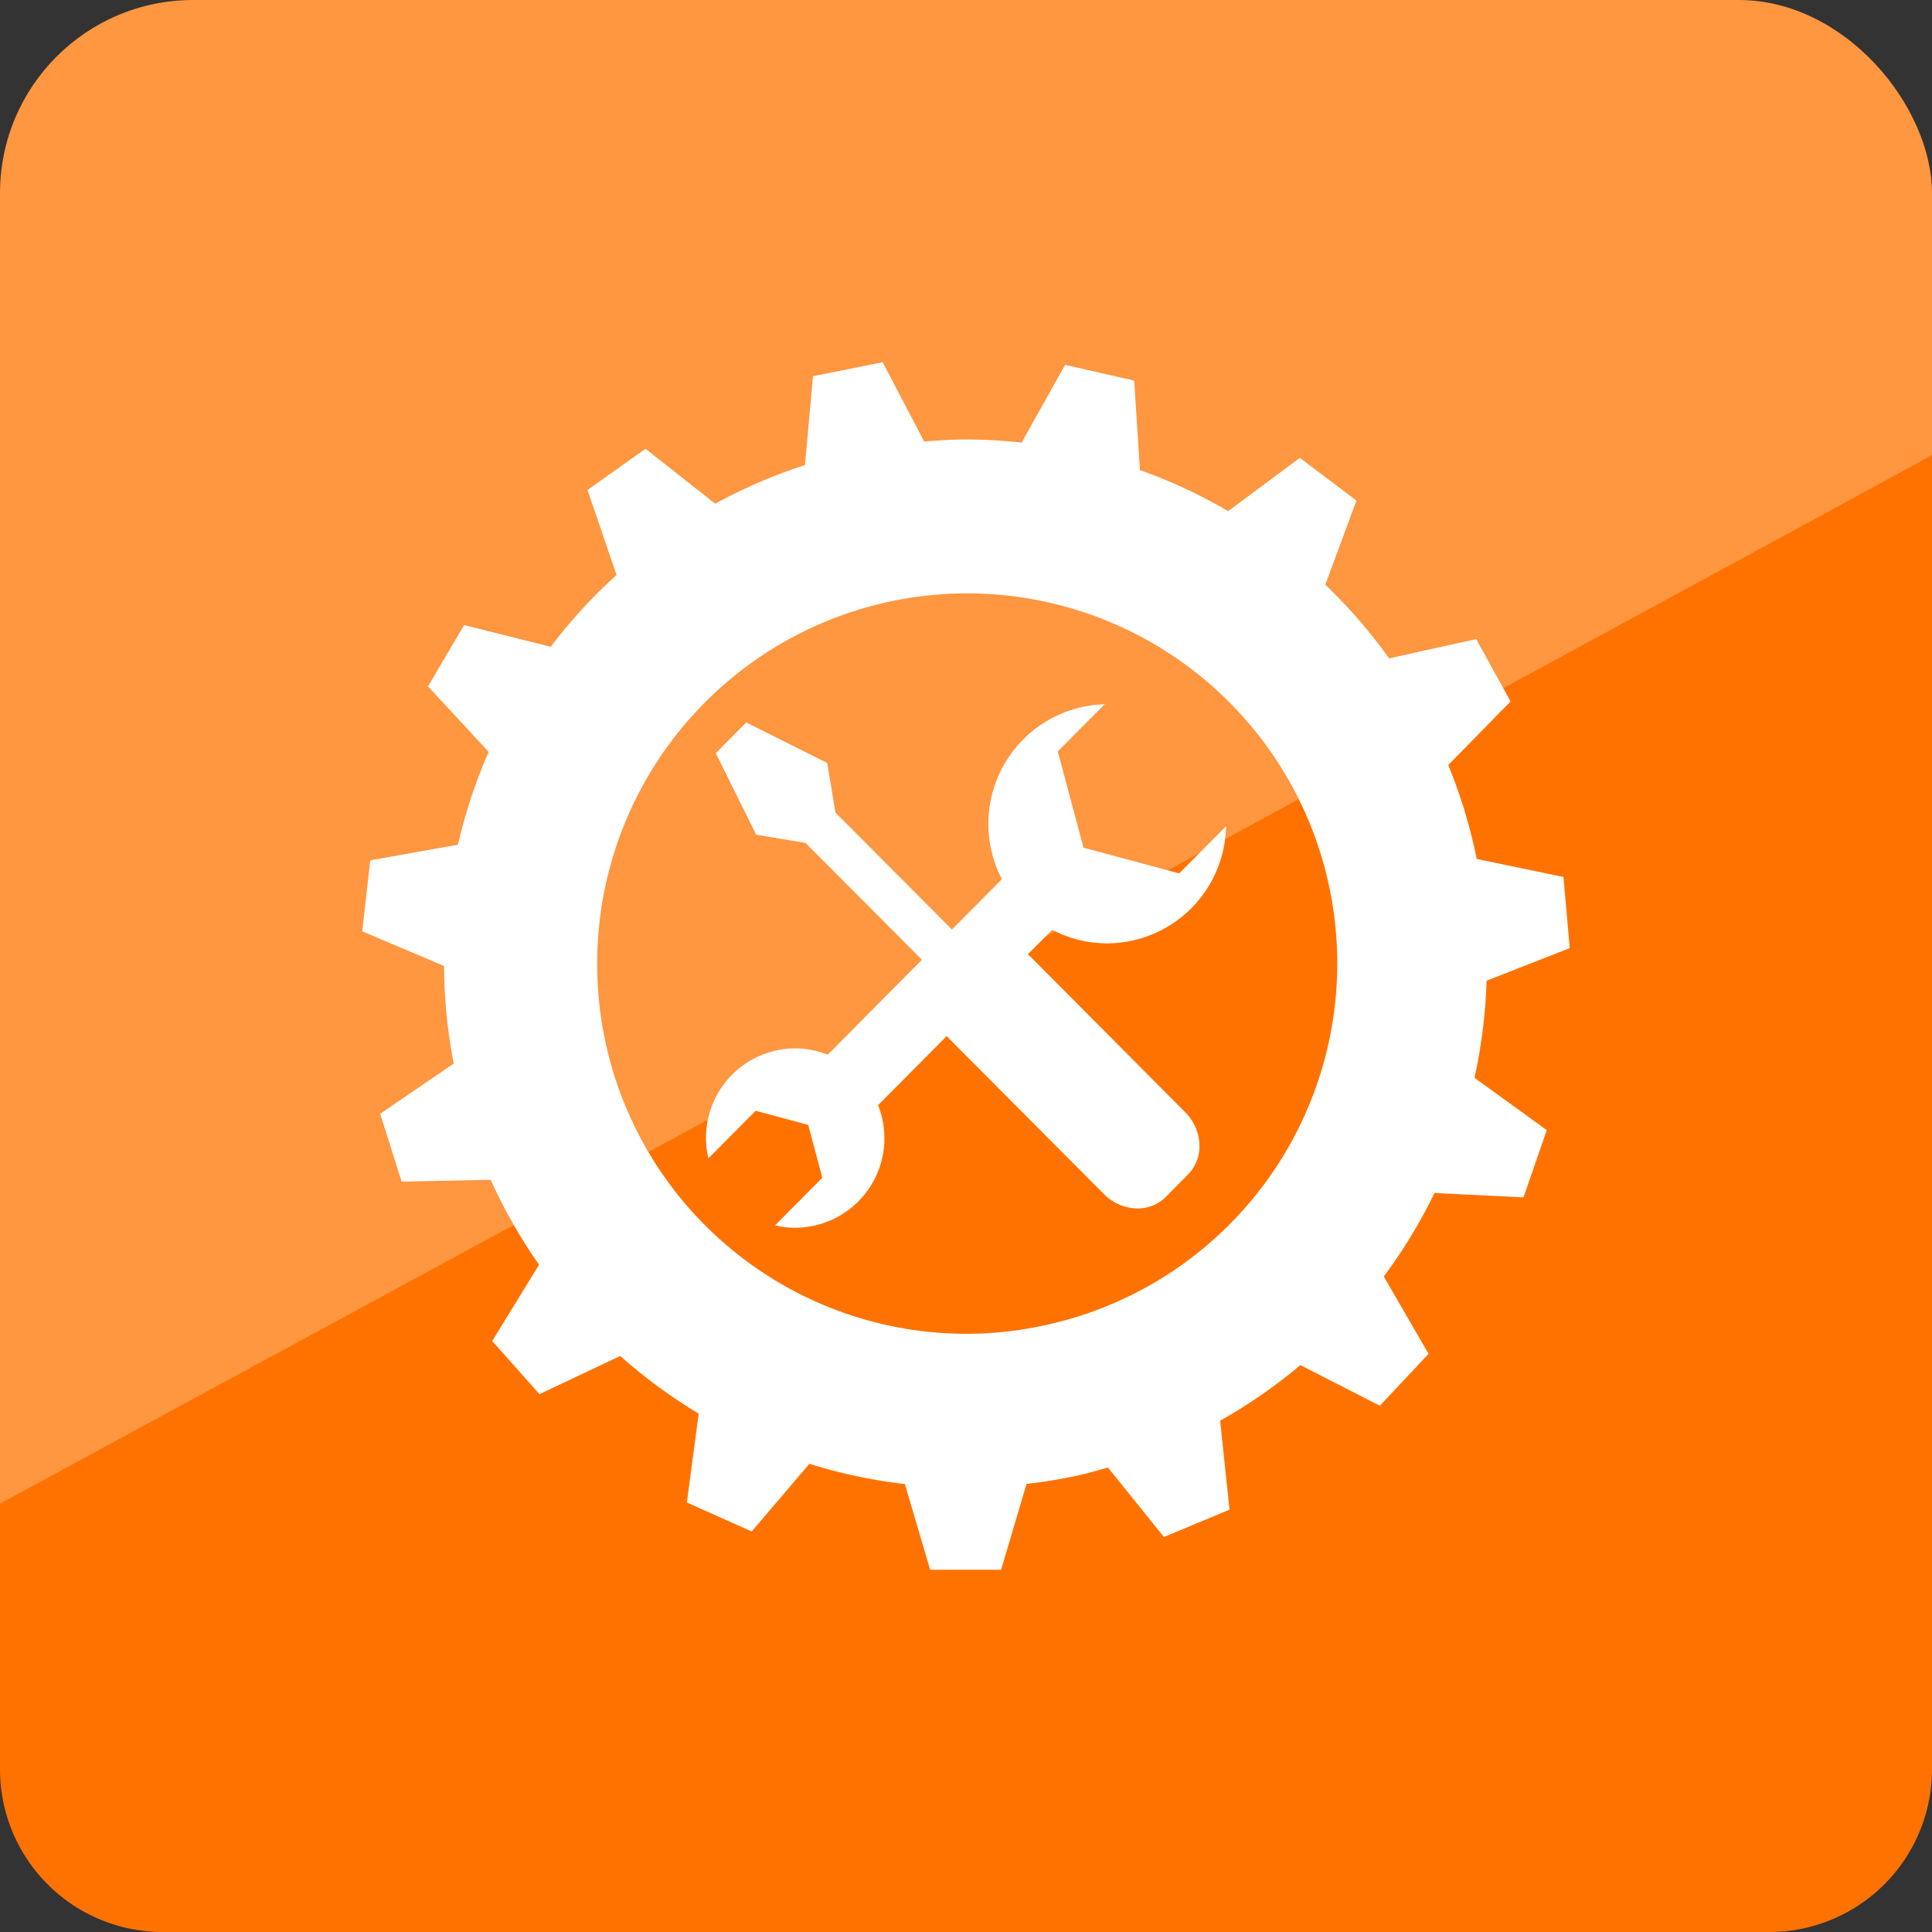
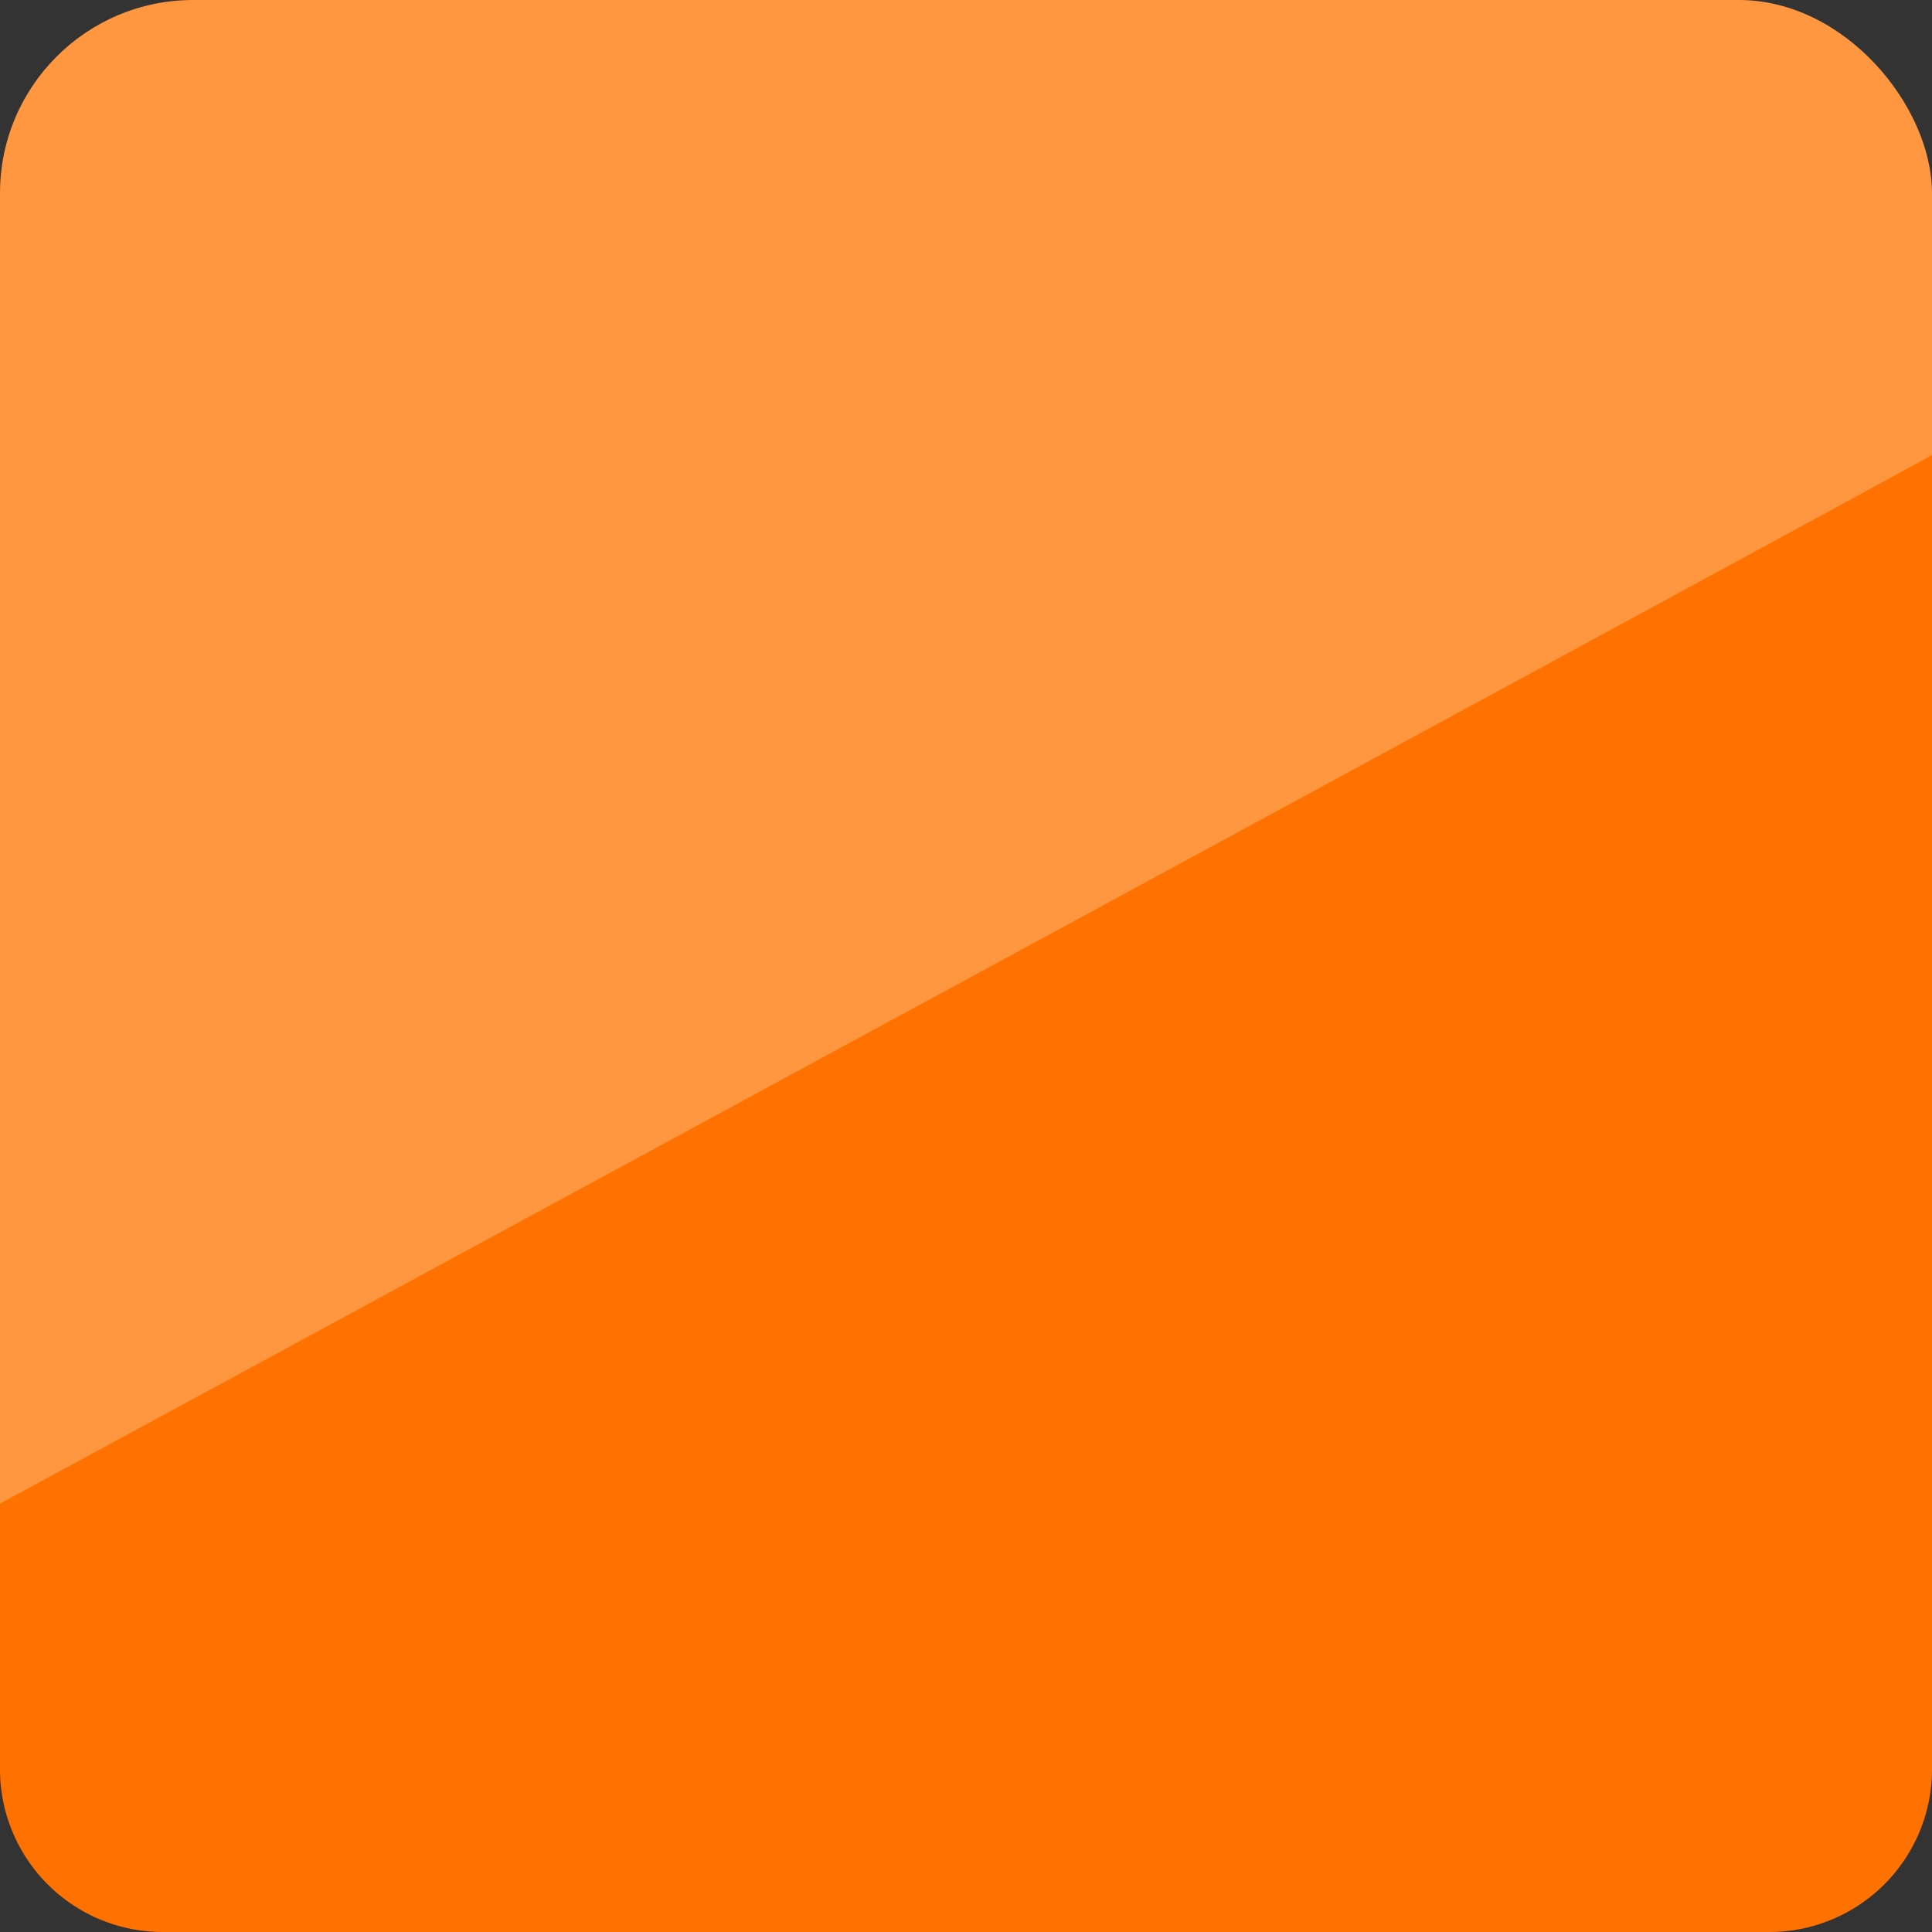
<svg xmlns="http://www.w3.org/2000/svg" width="80" height="80" viewBox="0 0 80 80">
  <rect x="0" y="0" width="80" height="80" fill="#333333" stroke="none" />
  <g id="グループ_85" data-name="グループ 85" transform="translate(-223 -877)">
    <rect id="長方形_369" data-name="長方形 369" width="80" height="80" rx="8" transform="translate(223 877)" fill="#ff9640" />
    <path id="パス_145" data-name="パス 145" d="M80,28V82.421a6.737,6.737,0,0,1-6.737,6.737H6.737A6.737,6.737,0,0,1,0,82.421v-11S80.2,27.936,80,28Z" transform="translate(223 867.842)" fill="#ff7200" />
-     <path id="Color_Overlay" data-name="Color Overlay" d="M23.515,50l-1.046-3.548a21.892,21.892,0,0,1-3.956-.837l-2.387,2.8-2.685-1.2.491-3.68a21.694,21.694,0,0,1-3.25-2.387L7.338,42.729l-1.956-2.2L7.32,37.372a21.864,21.864,0,0,1-2-3.518l-3.689.076L.742,31.119l3.046-2.079A21.842,21.842,0,0,1,3.386,25L0,23.563l.33-2.937,3.633-.649a21.533,21.533,0,0,1,1.272-3.844l-2.512-2.71,1.494-2.541,3.587.9a21.671,21.671,0,0,1,2.725-2.974l-1.2-3.518,2.4-1.709,2.886,2.276a21.738,21.738,0,0,1,3.716-1.6L18.665.576,21.549,0l1.72,3.282c.57-.045,1.137-.085,1.715-.085a22.034,22.034,0,0,1,2.32.128l1.8-3.217,2.861.652.238,3.707a20.933,20.933,0,0,1,3.653,1.7l2.967-2.209,2.345,1.77-1.289,3.48a21.969,21.969,0,0,1,2.641,3.055l3.606-.8,1.424,2.583-2.581,2.633a21.354,21.354,0,0,1,1.179,3.887l3.592.747L50,24.26l-3.444,1.349a21.7,21.7,0,0,1-.5,4.02l2.993,2.167-.964,2.783L44.4,34.4a21.788,21.788,0,0,1-2.1,3.458l1.854,3.2-2.016,2.15-3.293-1.681a21.438,21.438,0,0,1-3.321,2.3l.388,3.685-2.715,1.133-2.32-2.879c-.419.121-.84.242-1.27.336a21.188,21.188,0,0,1-2.1.344L26.454,50ZM9.729,24.9a15.294,15.294,0,0,0,15.256,15.33,15.052,15.052,0,0,0,3.26-.351A15.322,15.322,0,1,0,9.729,24.9ZM17.917,35.84a3.682,3.682,0,0,1-.824-.1l1.958-1.971-.584-2.189-2.177-.586-1.957,1.971a3.789,3.789,0,0,1-.1-.836,3.709,3.709,0,0,1,3.694-3.719,3.649,3.649,0,0,1,1.347.263l3.9-3.931L18.35,19.9l-2.039-.338L14.64,16.19l1.26-1.275,3.352,1.677.342,2.053,4.824,4.844,2.069-2.084a4.956,4.956,0,0,1,4.257-7.245L28.8,16.114,29.866,20.1l3.963,1.065,1.94-1.954a4.942,4.942,0,0,1-4.919,4.852,4.857,4.857,0,0,1-2.279-.563l-1.012,1.018c.04.034.078.067.114.1l6.4,6.432a2.008,2.008,0,0,1,.595,1.4,1.66,1.66,0,0,1-.476,1.183l-.919.927a1.63,1.63,0,0,1-1.173.479h0a1.984,1.984,0,0,1-1.388-.594l-6.406-6.432c-.037-.037-.071-.075-.1-.116l-2.847,2.866a3.705,3.705,0,0,1-3.431,5.075Z" transform="translate(238 892)" fill="#fff" />
  </g>
</svg>